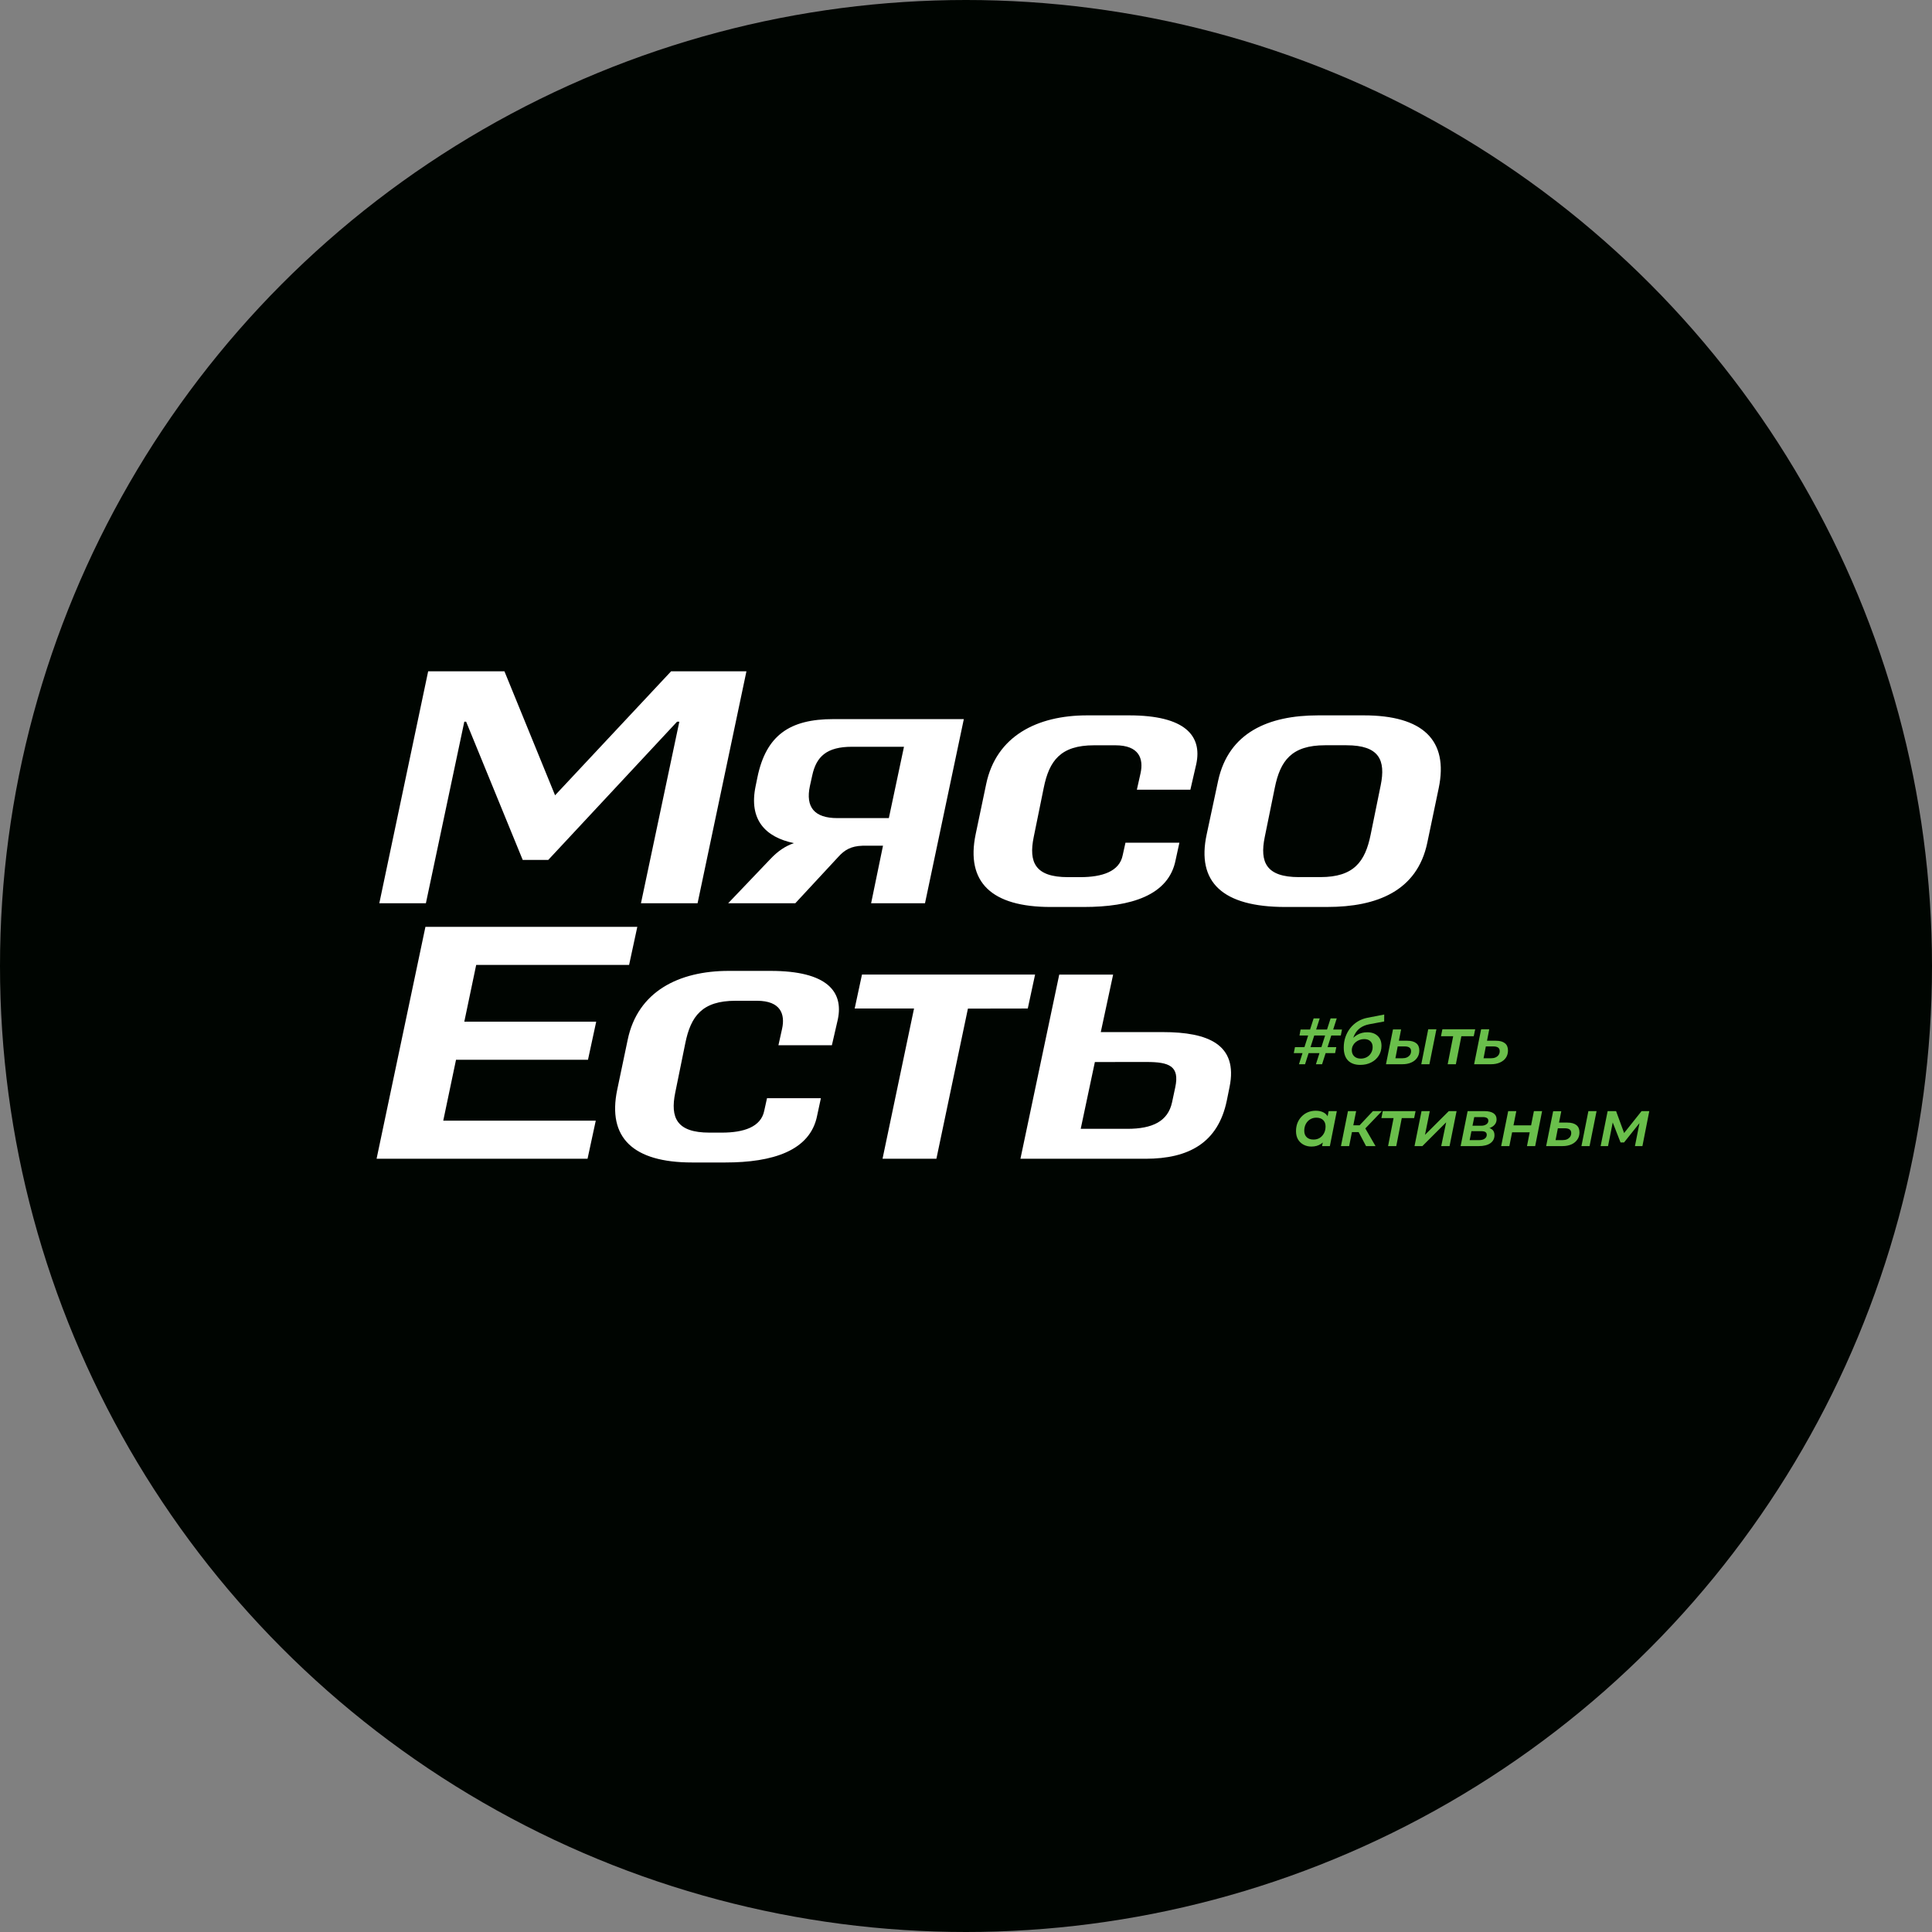
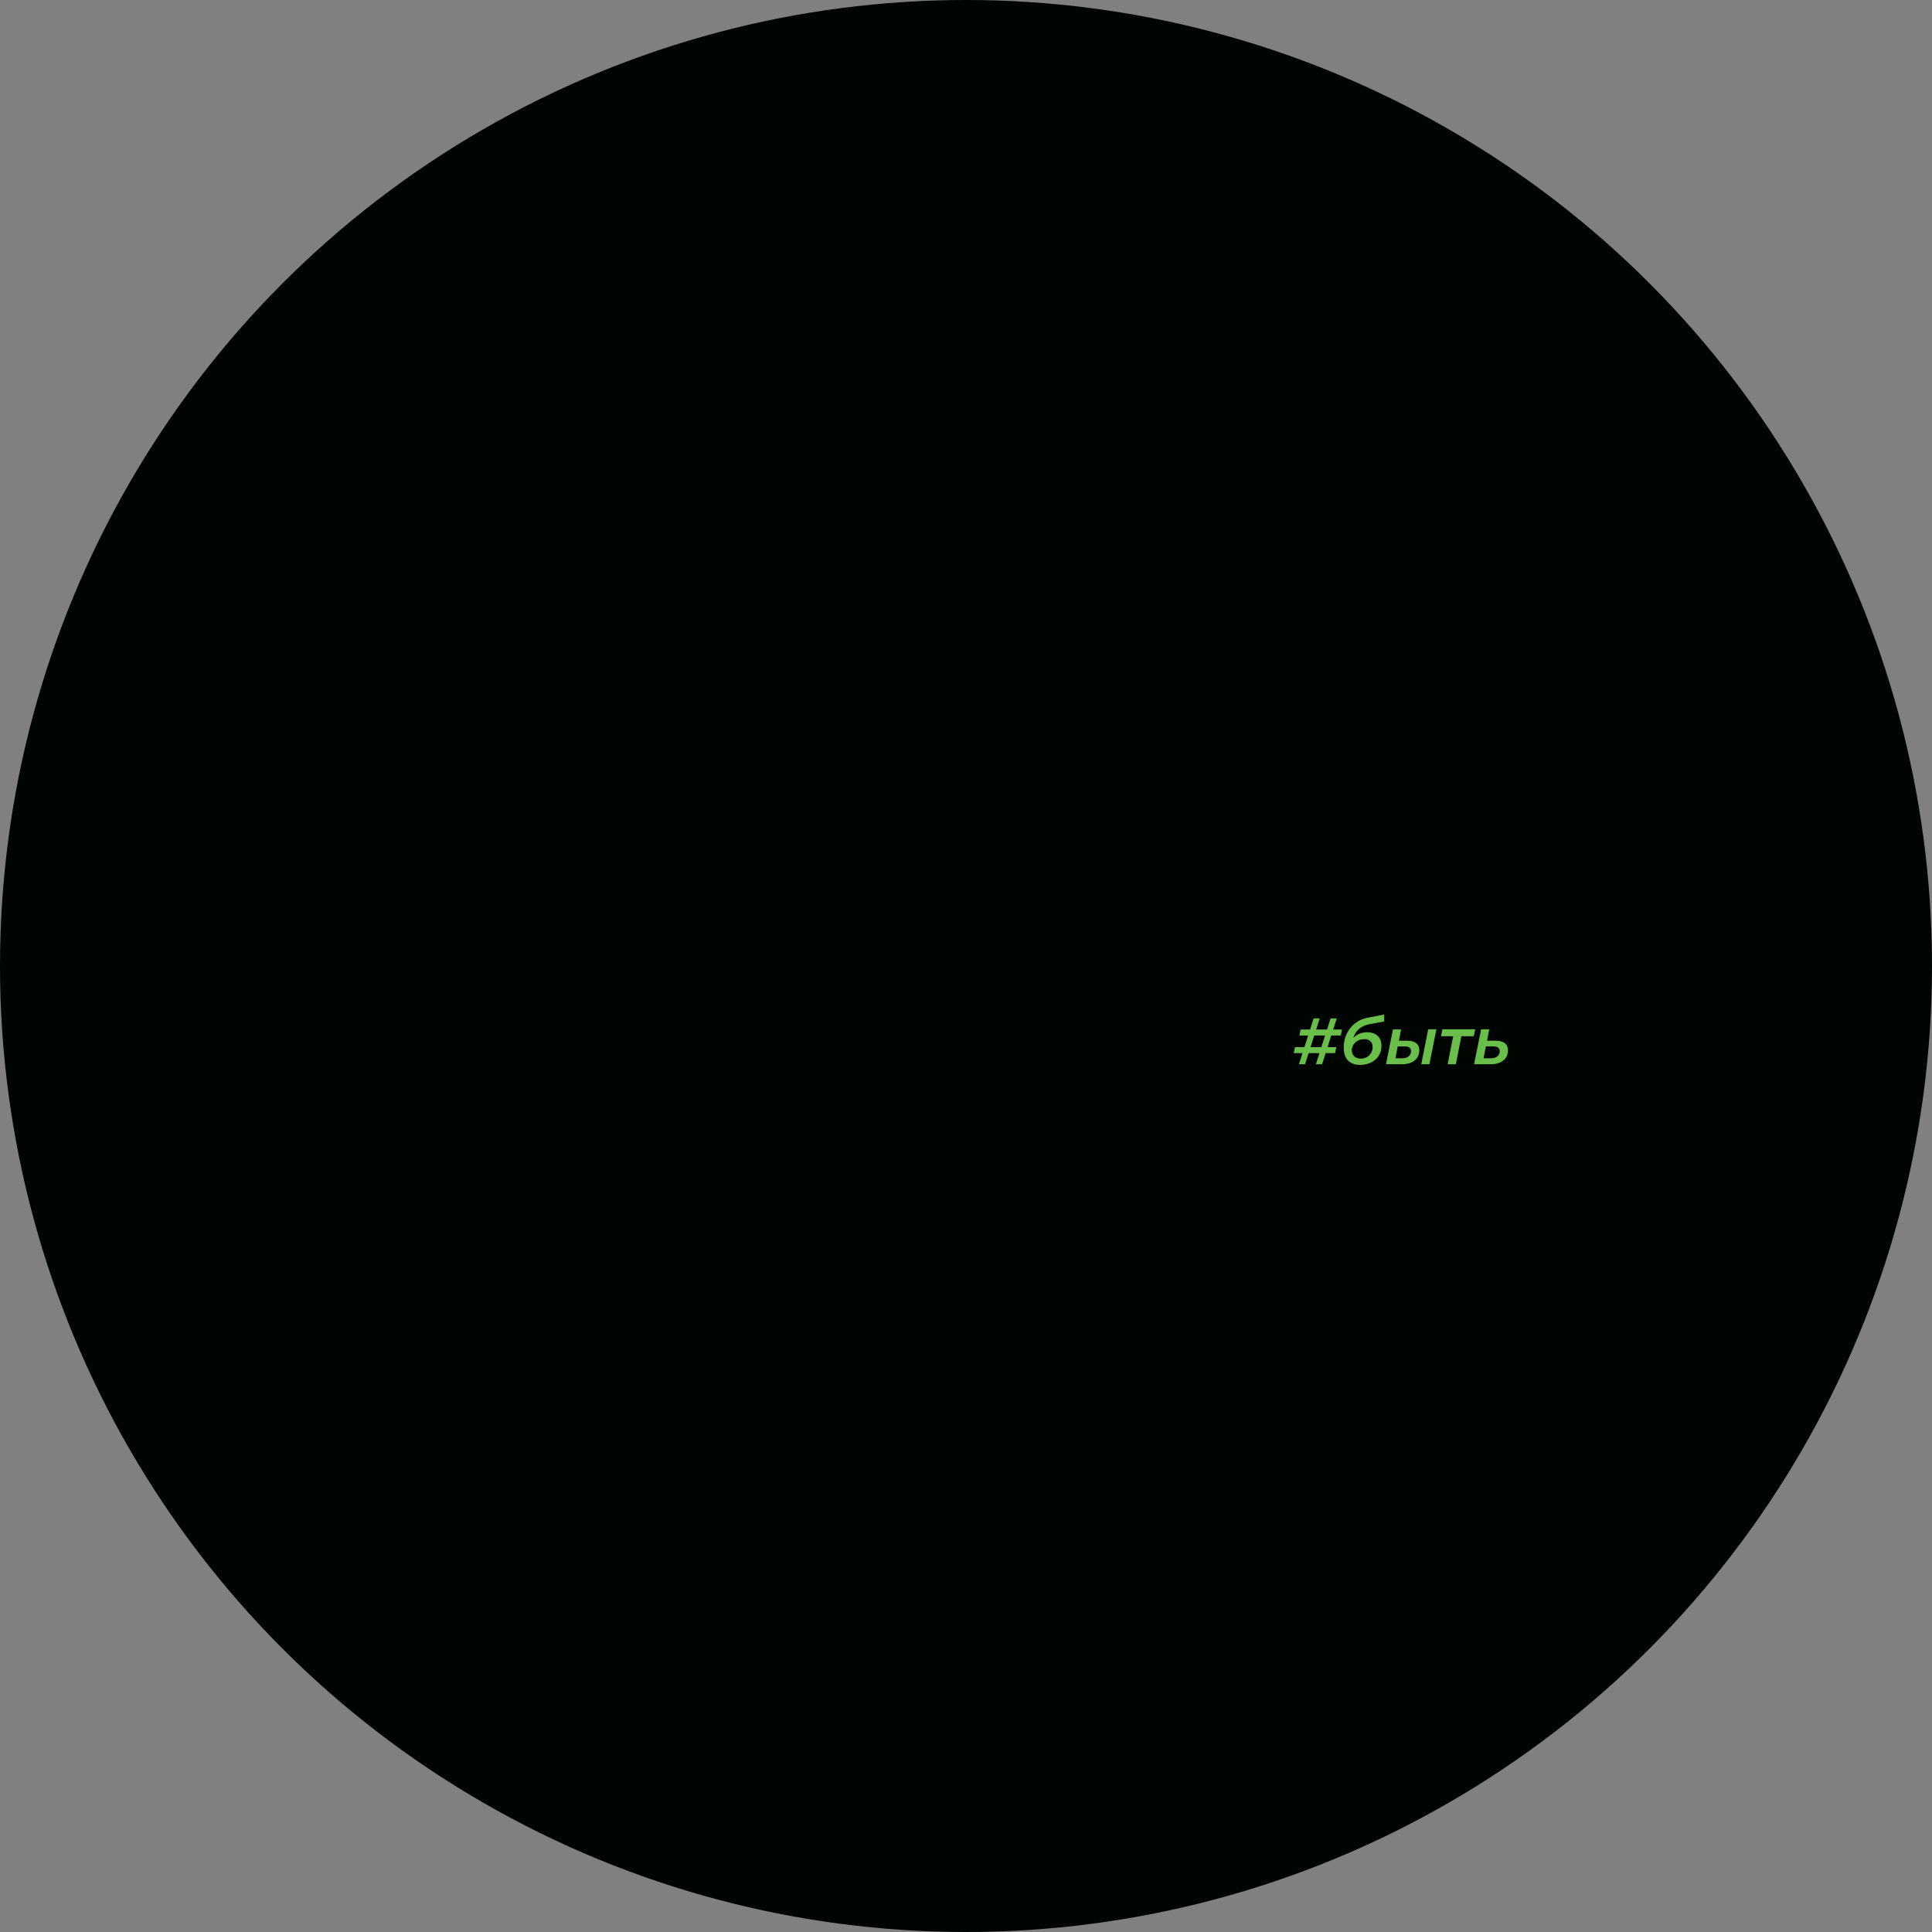
<svg xmlns="http://www.w3.org/2000/svg" width="118" height="118" viewBox="0 0 118 118" fill="none">
  <rect x="0" y="0" width="118" height="118" fill="#808080" stroke="none" />
  <circle cx="59" cy="59" r="59" fill="#000501" />
-   <path d="M23.167 55.167H26.012L28.358 44.08H28.47L31.925 52.52H33.487L41.352 44.08H41.491L39.148 55.166H42.606L45.59 41H40.989L33.902 48.574L30.809 41H26.151L23.167 55.167ZM81.066 55.394C84.106 55.394 86.56 54.412 87.174 51.471L87.871 48.14C88.485 45.198 86.895 43.692 83.297 43.692H80.508C77.469 43.692 75.042 44.741 74.4 47.684L73.703 50.946C73.062 53.889 74.679 55.395 78.5 55.395H81.066V55.394ZM23 70.773H35.885L36.387 68.447H27.072L27.852 64.728H35.912L36.414 62.401H28.358L29.084 58.934H38.423L38.925 56.607H25.984L23 70.773ZM44.475 55.167H48.575L51.197 52.339C51.588 51.905 51.978 51.678 52.676 51.654H53.93L53.205 55.167H56.496L58.867 43.921H50.89C48.24 43.921 46.79 44.903 46.26 47.479L46.148 48.028C45.73 50.058 46.734 51.13 48.491 51.495C47.961 51.678 47.515 51.975 47.041 52.478L44.475 55.167ZM67.986 59.524H64.695L62.325 70.773H69.966C72.615 70.773 74.4 69.791 74.93 67.215L75.097 66.39C75.627 63.79 73.786 63.037 71.025 63.037H67.232L67.986 59.524ZM50.137 67.075H46.846L46.679 67.831C46.484 68.834 45.424 69.177 44.086 69.177H43.333C41.324 69.177 40.931 68.264 41.241 66.736L41.854 63.724C42.189 62.062 42.886 61.124 44.922 61.124H46.233C47.684 61.124 47.963 61.946 47.767 62.835L47.544 63.839H50.809L51.171 62.264C51.533 60.554 50.501 59.299 47.071 59.299H44.503C41.464 59.299 38.953 60.554 38.339 63.497L37.698 66.554C37.084 69.493 38.674 71 42.272 71H44.304C47.177 71 49.492 70.293 49.91 68.129L50.137 67.075ZM72.033 51.471H68.739L68.572 52.227C68.377 53.23 67.317 53.573 65.978 53.573H65.225C63.217 53.573 62.823 52.66 63.134 51.132L63.747 48.121C64.082 46.458 64.779 45.52 66.816 45.52H68.126C69.577 45.52 69.856 46.342 69.66 47.231L69.436 48.232H72.704L73.066 46.658C73.428 44.947 72.397 43.692 68.966 43.692H66.396C63.356 43.692 60.846 44.947 60.232 47.89L59.591 50.947C58.977 53.889 60.567 55.395 64.165 55.395H66.197C69.07 55.395 71.385 54.688 71.803 52.524L72.033 51.471ZM62.773 61.597L63.22 59.521H52.647L52.201 61.597H55.826L53.902 70.773H57.192L59.117 61.603L62.773 61.597ZM79.337 53.571C77.328 53.571 76.935 52.658 77.245 51.13L77.859 48.118C78.193 46.456 78.89 45.518 80.927 45.518H82.238C84.246 45.518 84.64 46.431 84.329 47.959L83.716 50.969C83.381 52.637 82.682 53.57 80.65 53.57H79.337V53.571ZM49.608 47.365C49.858 46.201 50.499 45.61 52.033 45.61H55.212L54.288 49.967H51.14C49.746 49.967 49.188 49.306 49.467 48.002L49.608 47.365ZM70.025 64.862C71.419 64.862 72.058 65.113 71.78 66.413L71.585 67.326C71.334 68.49 70.384 68.945 68.853 68.945H66.006L66.871 64.865L70.025 64.862Z" fill="white" />
  <path d="M80.372 65L81.268 62.2H81.644L80.748 65H80.372ZM79.02 64.32L79.092 63.956H81.616L81.544 64.32H79.02ZM79.336 65L80.232 62.2H80.604L79.708 65H79.336ZM79.368 63.244L79.436 62.88H81.964L81.892 63.244H79.368ZM83.08 65.04C82.762 65.04 82.514 64.952 82.336 64.776C82.16 64.597 82.072 64.332 82.072 63.98C82.072 63.756 82.105 63.544 82.172 63.344C82.241 63.144 82.338 62.963 82.464 62.8C82.592 62.637 82.744 62.501 82.92 62.392C83.096 62.283 83.292 62.207 83.508 62.164L84.544 61.964L84.54 62.388L83.62 62.56C83.414 62.6 83.237 62.672 83.088 62.776C82.941 62.88 82.825 63.015 82.74 63.18C82.654 63.345 82.597 63.543 82.568 63.772L82.44 63.644C82.57 63.447 82.725 63.299 82.904 63.2C83.082 63.099 83.282 63.048 83.504 63.048C83.773 63.048 83.985 63.121 84.14 63.268C84.297 63.412 84.376 63.615 84.376 63.876C84.376 64.097 84.321 64.296 84.212 64.472C84.102 64.648 83.949 64.787 83.752 64.888C83.557 64.989 83.333 65.04 83.08 65.04ZM83.112 64.656C83.25 64.656 83.374 64.625 83.484 64.564C83.593 64.503 83.678 64.419 83.74 64.312C83.804 64.205 83.836 64.085 83.836 63.952C83.836 63.797 83.789 63.677 83.696 63.592C83.605 63.507 83.48 63.464 83.32 63.464C83.218 63.464 83.122 63.481 83.032 63.516C82.941 63.551 82.86 63.599 82.788 63.66C82.718 63.721 82.664 63.793 82.624 63.876C82.584 63.959 82.564 64.048 82.564 64.144C82.564 64.296 82.613 64.42 82.712 64.516C82.81 64.609 82.944 64.656 83.112 64.656ZM86.807 65L87.231 62.864H87.731L87.303 65H86.807ZM85.943 63.564C86.189 63.564 86.374 63.615 86.499 63.716C86.625 63.815 86.687 63.963 86.687 64.16C86.687 64.331 86.643 64.479 86.555 64.604C86.47 64.729 86.35 64.827 86.195 64.896C86.041 64.965 85.857 65 85.643 65H84.651L85.079 62.872H85.575L85.439 63.564H85.943ZM85.643 64.636C85.753 64.636 85.847 64.619 85.927 64.584C86.007 64.547 86.07 64.496 86.115 64.432C86.161 64.365 86.183 64.288 86.183 64.2C86.183 64.008 86.054 63.912 85.795 63.912H85.367L85.227 64.636H85.643ZM88.419 65L88.779 63.168L88.871 63.288H88.011L88.096 62.864H90.1L90.011 63.288H89.139L89.279 63.168L88.919 65H88.419ZM91.358 63.564C91.603 63.564 91.789 63.615 91.914 63.716C92.04 63.815 92.102 63.963 92.102 64.16C92.102 64.331 92.059 64.479 91.974 64.604C91.889 64.729 91.767 64.827 91.61 64.896C91.456 64.965 91.272 65 91.058 65H90.034L90.462 62.864H90.958L90.822 63.564H91.358ZM91.058 64.636C91.168 64.636 91.262 64.619 91.342 64.584C91.422 64.547 91.485 64.496 91.53 64.432C91.576 64.365 91.598 64.288 91.598 64.2C91.598 64.008 91.469 63.912 91.21 63.912H90.75L90.61 64.636H91.058Z" fill="#6ABF4B" />
-   <path d="M80.096 70.028C79.923 70.028 79.764 69.991 79.62 69.916C79.479 69.841 79.365 69.735 79.28 69.596C79.197 69.455 79.156 69.285 79.156 69.088C79.156 68.907 79.185 68.74 79.244 68.588C79.305 68.436 79.391 68.304 79.5 68.192C79.609 68.08 79.736 67.993 79.88 67.932C80.027 67.871 80.187 67.84 80.36 67.84C80.539 67.84 80.692 67.872 80.82 67.936C80.951 68 81.049 68.097 81.116 68.228C81.183 68.356 81.213 68.516 81.208 68.708C81.203 68.972 81.155 69.204 81.064 69.404C80.973 69.601 80.847 69.755 80.684 69.864C80.521 69.973 80.325 70.028 80.096 70.028ZM80.224 69.6C80.368 69.6 80.495 69.567 80.604 69.5C80.713 69.431 80.8 69.336 80.864 69.216C80.928 69.096 80.96 68.957 80.96 68.8C80.96 68.635 80.911 68.504 80.812 68.408C80.713 68.312 80.575 68.264 80.396 68.264C80.255 68.264 80.128 68.299 80.016 68.368C79.907 68.435 79.82 68.528 79.756 68.648C79.692 68.768 79.66 68.907 79.66 69.064C79.66 69.229 79.709 69.36 79.808 69.456C79.907 69.552 80.045 69.6 80.224 69.6ZM80.748 70L80.844 69.512L80.98 68.944L81.048 68.372L81.148 67.864H81.648L81.224 70H80.748ZM83.433 70L82.889 68.968L83.305 68.776L84.013 70H83.433ZM81.901 70L82.329 67.864H82.829L82.401 70H81.901ZM82.429 69.144L82.505 68.728H83.229L83.153 69.144H82.429ZM83.321 68.992L82.849 68.932L83.853 67.864H84.401L83.321 68.992ZM84.779 70L85.139 68.168L85.231 68.288H84.371L84.455 67.864H86.459L86.371 68.288H85.499L85.639 68.168L85.279 70H84.779ZM86.394 70L86.822 67.864H87.326L87.034 69.312L88.486 67.864H88.962L88.534 70H88.025L88.326 68.548L86.874 70H86.394ZM89.21 70L89.638 67.864H90.666C90.903 67.864 91.086 67.907 91.214 67.992C91.342 68.077 91.406 68.201 91.406 68.364C91.406 68.543 91.327 68.688 91.17 68.8C91.015 68.909 90.809 68.964 90.55 68.964L90.602 68.848C90.829 68.848 90.998 68.888 91.11 68.968C91.222 69.045 91.278 69.167 91.278 69.332C91.278 69.54 91.194 69.704 91.026 69.824C90.858 69.941 90.622 70 90.318 70H89.21ZM89.762 69.636H90.33C90.479 69.636 90.595 69.607 90.678 69.548C90.763 69.489 90.806 69.411 90.806 69.312C90.806 69.235 90.779 69.179 90.726 69.144C90.673 69.107 90.587 69.088 90.47 69.088H89.87L89.762 69.636ZM89.934 68.756H90.458C90.591 68.756 90.698 68.728 90.778 68.672C90.861 68.616 90.902 68.543 90.902 68.452C90.902 68.375 90.874 68.319 90.818 68.284C90.762 68.247 90.678 68.228 90.566 68.228H90.042L89.934 68.756ZM91.686 70L92.115 67.864H92.611L92.439 68.732H93.514L93.686 67.864H94.186L93.763 70H93.263L93.43 69.156H92.355L92.186 70H91.686ZM96.589 70L97.013 67.864H97.513L97.085 70H96.589ZM95.725 68.564C95.97 68.564 96.155 68.615 96.281 68.716C96.406 68.815 96.469 68.963 96.469 69.16C96.469 69.331 96.425 69.479 96.337 69.604C96.251 69.729 96.131 69.827 95.977 69.896C95.822 69.965 95.638 70 95.425 70H94.433L94.861 67.872H95.357L95.221 68.564H95.725ZM95.425 69.636C95.534 69.636 95.629 69.619 95.709 69.584C95.789 69.547 95.851 69.496 95.897 69.432C95.942 69.365 95.965 69.288 95.965 69.2C95.965 69.008 95.835 68.912 95.577 68.912H95.149L95.009 69.636H95.425ZM97.761 70L98.189 67.864H98.705L99.261 69.38H99.053L100.261 67.864H100.733L100.313 70H99.857L100.173 68.4L100.249 68.452L99.193 69.776H98.977L98.445 68.416L98.533 68.392L98.213 70H97.761Z" fill="#6ABF4B" />
</svg>